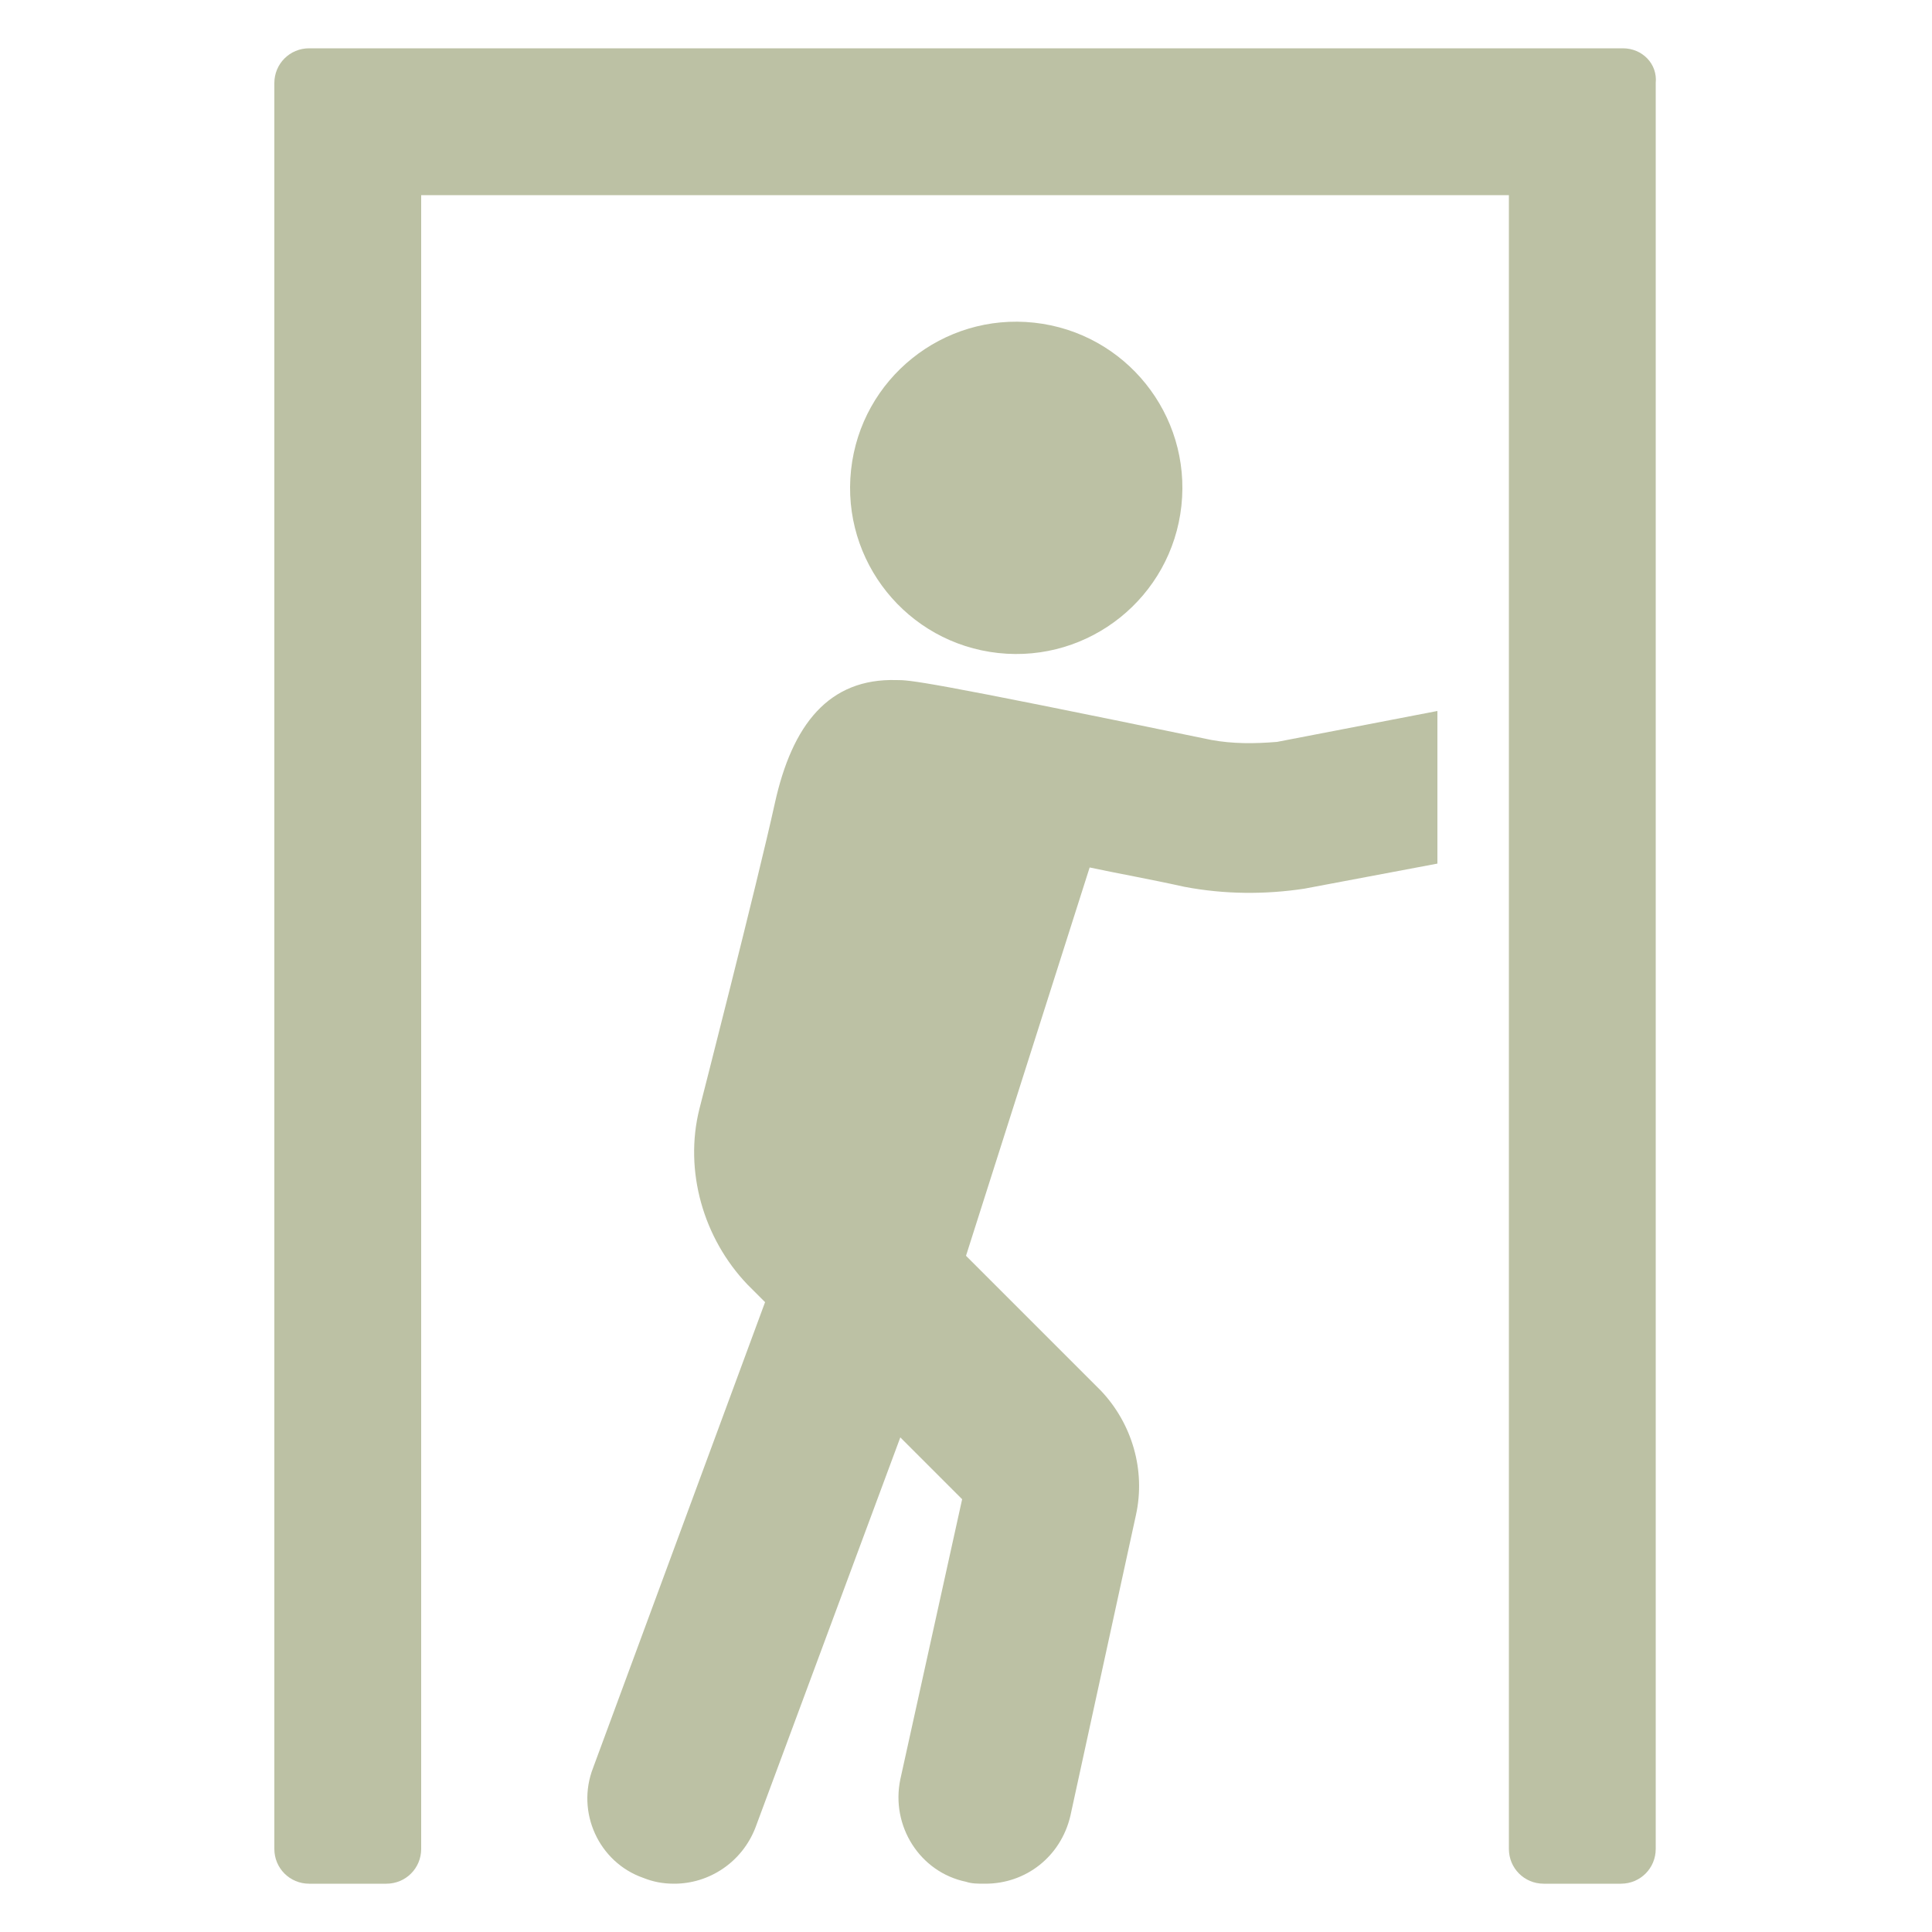
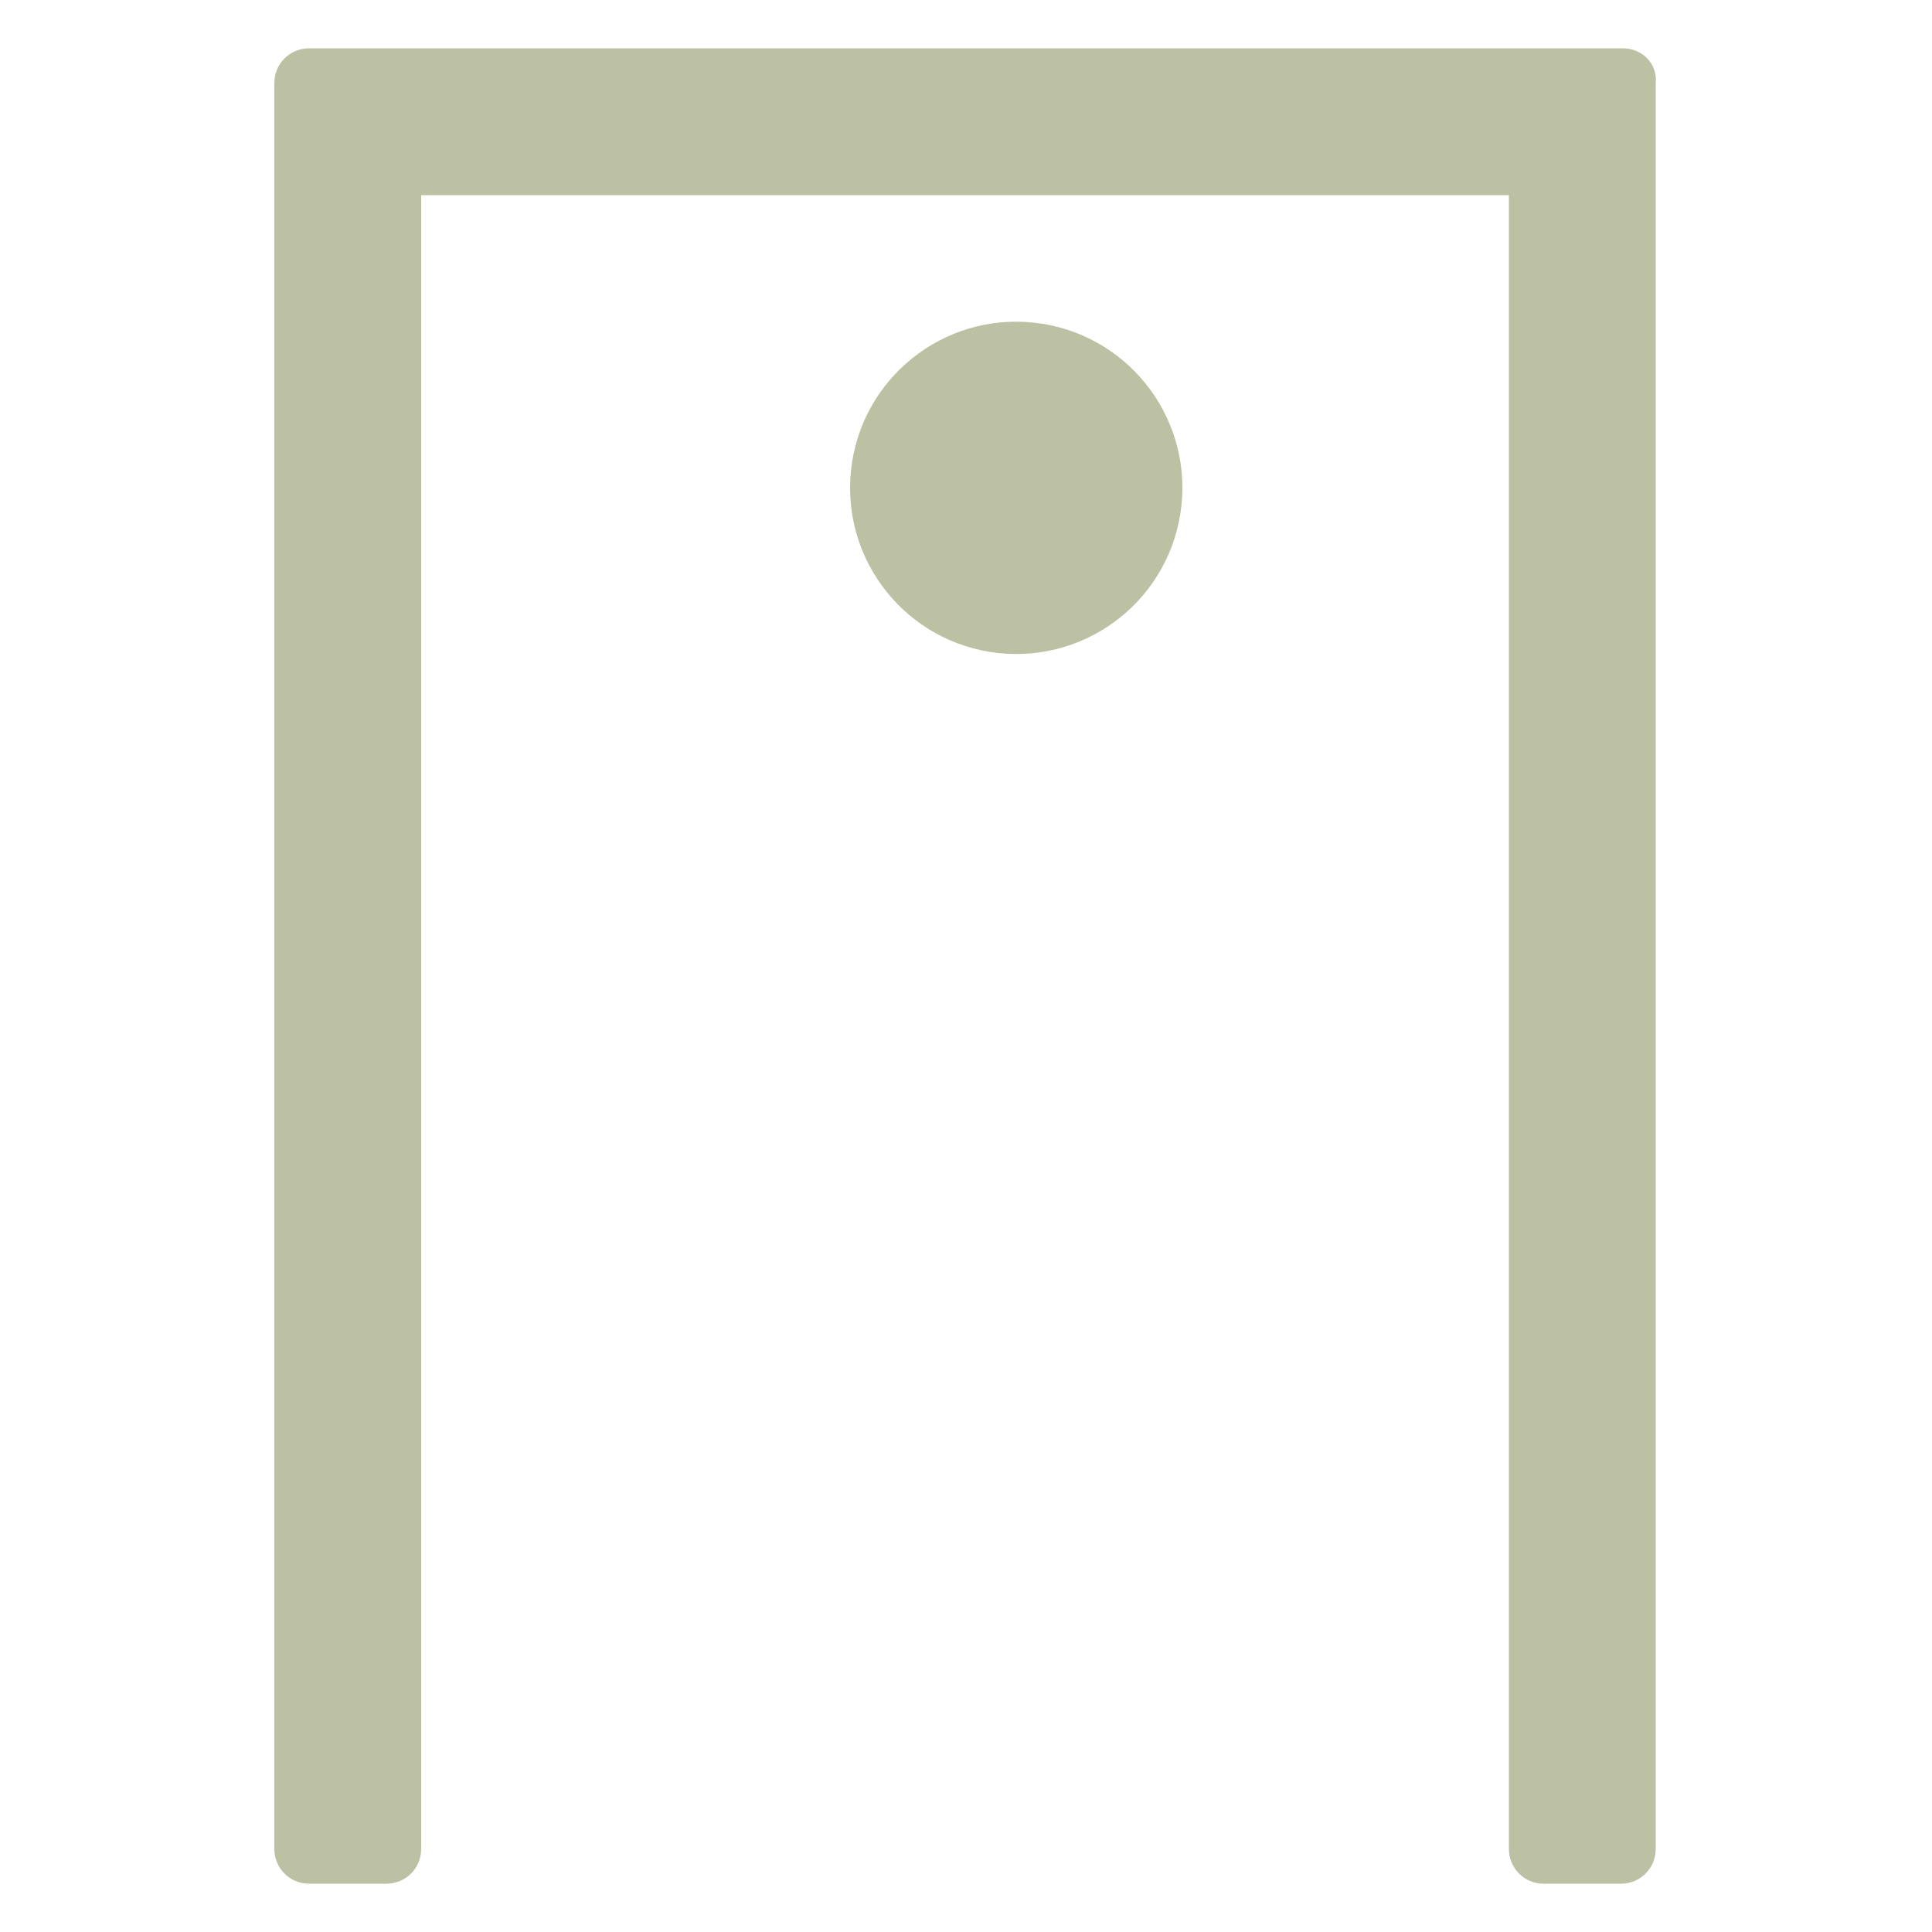
<svg xmlns="http://www.w3.org/2000/svg" width="3600pt" height="3600pt" version="1.1" viewBox="0 0 3600 3600">
  <g fill="#bcc1a4">
-     <path d="m2257.2 1378.8c-540-111.6-561.6-111.6-586.8-111.6-126-3.602-194.4 82.801-226.8 230.4-32.398 147.6-140.4 568.8-140.4 568.8-28.801 115.2 7.199 241.2 90 327.6l32.398 32.398-320.4 867.6c-32.398 82.801 10.801 176.4 93.602 205.2 18 7.199 36 10.801 57.602 10.801 64.801 0 126-39.602 151.2-104.4l270-727.2 115.2 115.2-115.2 522c-18 86.398 36 172.8 122.4 190.8 10.801 3.602 21.602 3.602 36 3.602 75.602 0 140.4-50.398 158.4-126l122.4-561.6c18-82.801-7.199-169.2-64.801-230.4l-252-252 230.4-723.6c50.398 10.801 111.6 21.602 176.4 36 75.602 14.398 151.2 14.398 223.2 3.602l248.4-46.801v-284.4l-298.8 57.602c-43.191 3.594-82.789 3.594-122.39-3.606z" />
    <path d="m1927.1 601.27c169.98 18.5 292.77 171.29 274.27 341.27-18.5 169.98-171.29 292.77-341.27 274.27-169.98-18.5-292.77-171.29-274.27-341.27 18.5-169.98 171.29-292.77 341.27-274.27" />
    <path d="m3024 90h-2448c-36 0-64.801 28.801-64.801 64.801v3290.4c0 36 28.801 64.801 64.801 64.801h144c36 0 64.801-28.801 64.801-64.801v-3081.6h2026.8v3081.6c0 36 28.801 64.801 64.801 64.801h144c36 0 64.801-28.801 64.801-64.801l-0.004-3290.4c3.602-36-25.199-64.801-61.199-64.801z" />
  </g>
</svg>